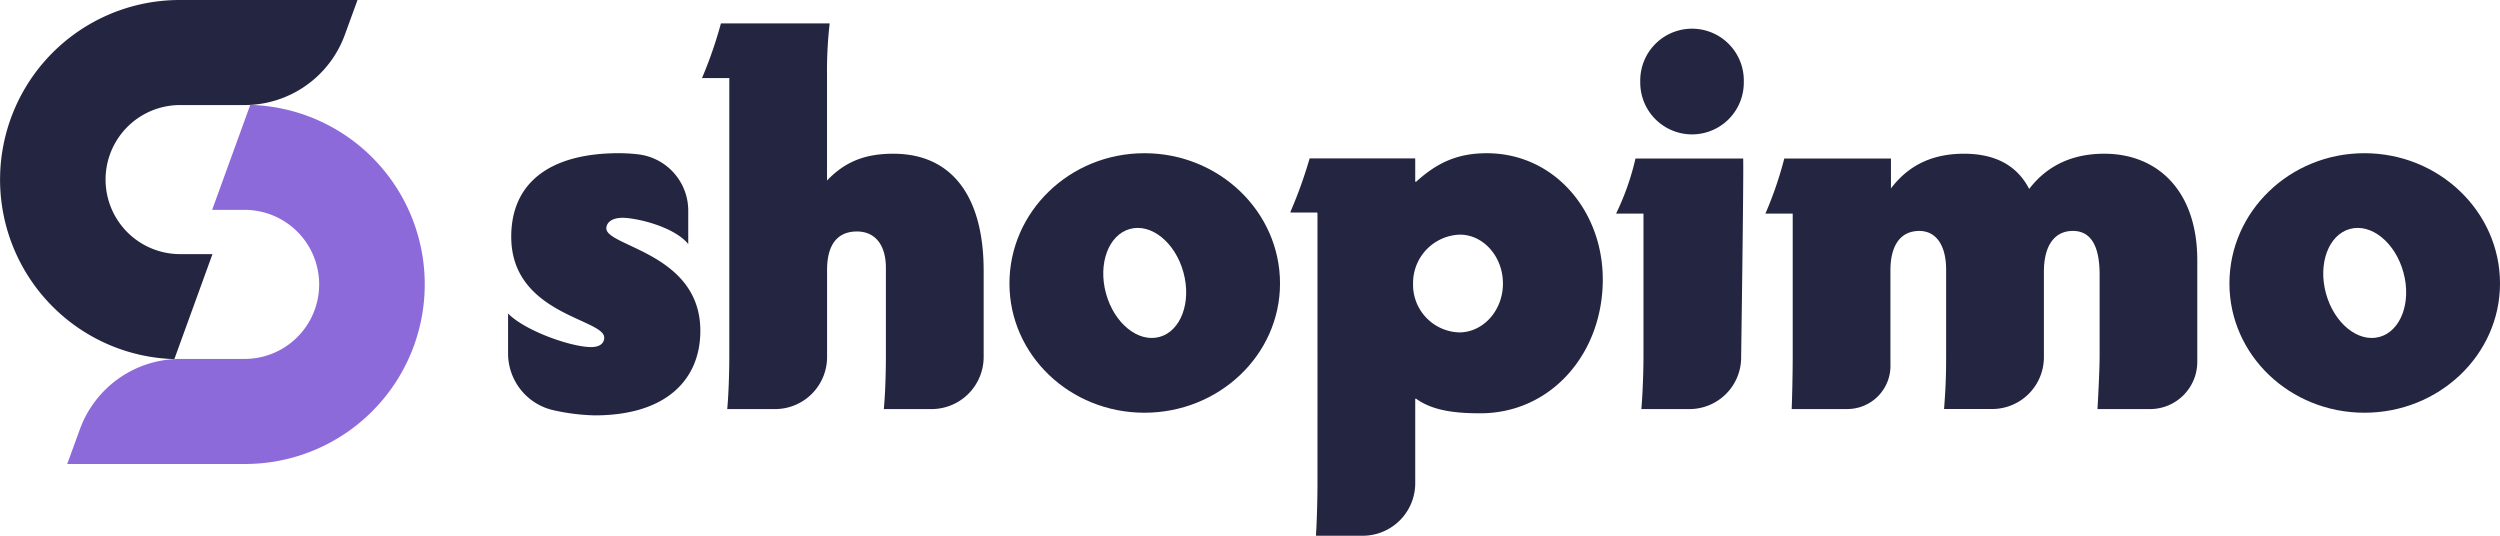
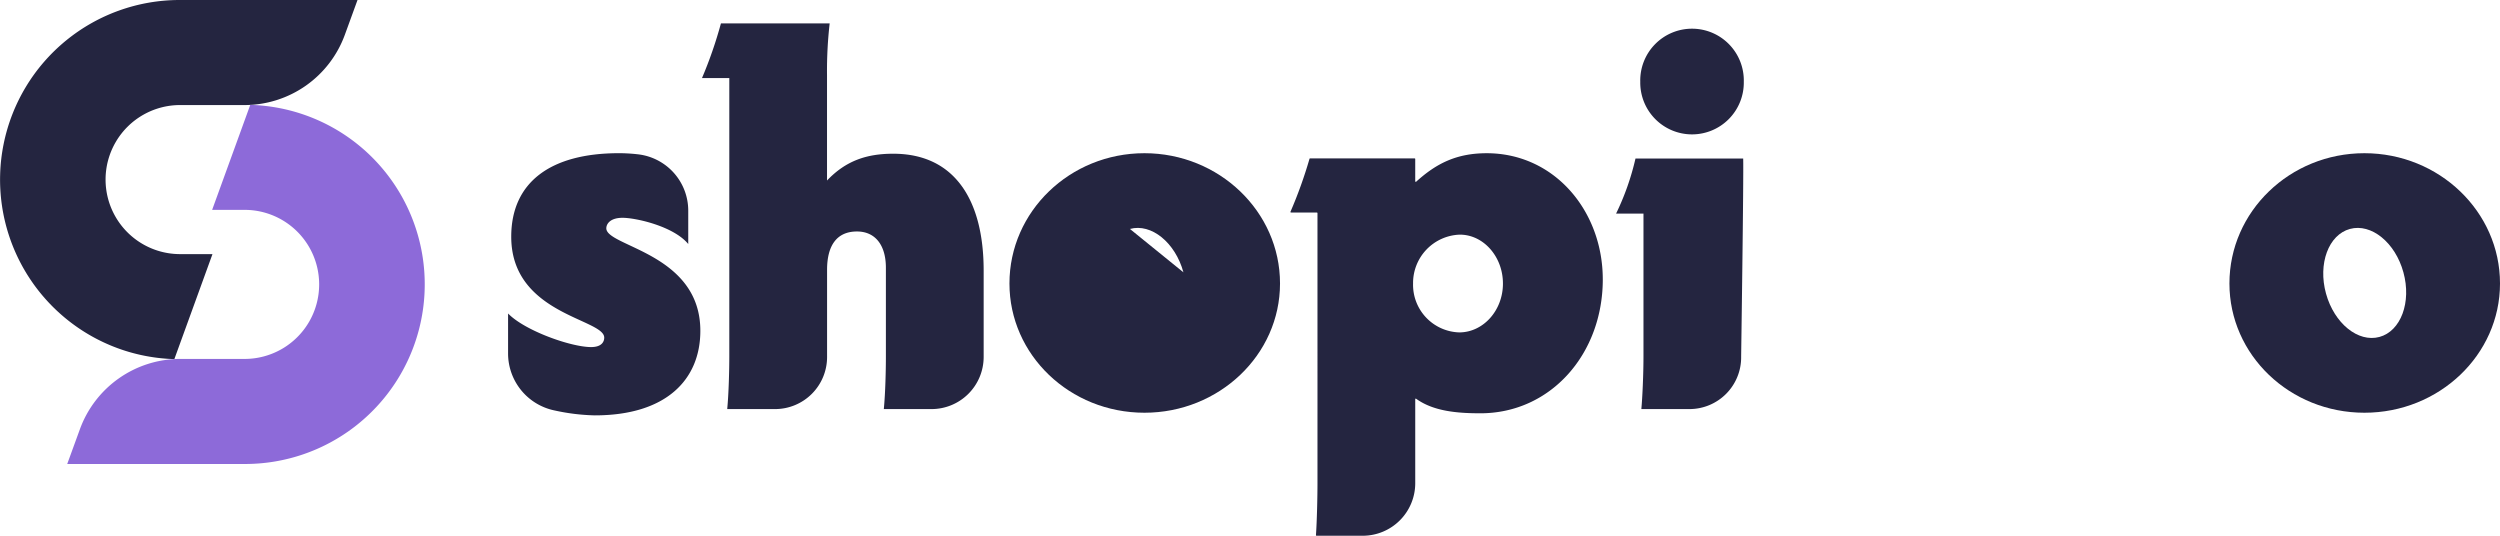
<svg xmlns="http://www.w3.org/2000/svg" width="543.537" height="116.482" viewBox="0 0 543.537 116.482">
  <g id="shopimo_logo" transform="translate(-47 -54.616)">
    <path id="Path_1" data-name="Path 1" d="M556.838,193.915c0,10.623-7.427,18.39-22.961,18.39a44.965,44.965,0,0,1-8.719-1.065,12.653,12.653,0,0,1-10.123-12.395v-8.69c3.657,3.761,13.7,7.3,18.05,7.3,2.281,0,2.856-1.141,2.856-2.055,0-4.119-20.218-5.024-20.218-21.934,0-11.773,8.455-18.163,23.413-18.163a36.487,36.487,0,0,1,4.147.245,12.325,12.325,0,0,1,10.924,12.235v7.267c-3.2-3.884-11.424-5.7-14.28-5.7-2.743,0-3.534,1.376-3.534,2.281-.009,4.006,20.444,5.382,20.444,22.282" transform="translate(-357.572 -67.381)" fill="#242540" />
    <path id="Path_2" data-name="Path 2" d="M772.845,77.427V96.25a11.336,11.336,0,0,1-11.339,11.33H751.137c.349-3.544.452-8.681.452-11.424v-19.3c0-5.024-2.394-7.889-6.287-7.889-4.336,0-6.5,2.979-6.5,8.342V96.25a11.314,11.314,0,0,1-11.292,11.33H717.092c.339-3.544.452-8.681.452-11.424V35.615h-5.938a91.963,91.963,0,0,0,4.119-11.886h23.639a91.216,91.216,0,0,0-.575,11.311V57.888c4.119-4.336,8.681-5.825,14.393-5.825,13.5,0,19.662,10.284,19.662,25.365" transform="translate(-511.983 35.976)" fill="#242540" />
-     <path id="Path_3" data-name="Path 3" d="M1082.1,183.631c0,15.534-13.252,28.1-29.474,28.1s-29.351-12.564-29.351-28.1c0-15.647,13.139-28.324,29.351-28.324s29.474,12.678,29.474,28.324m-21-2.423c-1.772-6.485-6.984-10.708-11.631-9.435s-6.985,7.559-5.2,14.044,6.984,10.708,11.631,9.435,6.984-7.55,5.2-14.044" transform="translate(-756.805 -67.381)" fill="#242540" />
+     <path id="Path_3" data-name="Path 3" d="M1082.1,183.631c0,15.534-13.252,28.1-29.474,28.1s-29.351-12.564-29.351-28.1c0-15.647,13.139-28.324,29.351-28.324s29.474,12.678,29.474,28.324m-21-2.423c-1.772-6.485-6.984-10.708-11.631-9.435" transform="translate(-756.805 -67.381)" fill="#242540" />
    <path id="Path_4" data-name="Path 4" d="M1376.048,182.727c0,16.222-11.311,29.126-26.618,29.126-5.052,0-10.208-.443-13.959-3.158a.121.121,0,0,0-.2.1v18.258a11.423,11.423,0,0,1-11.424,11.424h-10.029a.124.124,0,0,1-.132-.132c.217-3.223.33-8.37.33-11.292V168.344a.129.129,0,0,0-.132-.132h-5.6a.136.136,0,0,1-.132-.189,96.457,96.457,0,0,0,4.128-11.49.133.133,0,0,1,.132-.094h22.725a.129.129,0,0,1,.132.132V161.4a.126.126,0,0,0,.217.094c4.383-3.978,8.8-6.183,15.317-6.183,14.732,0,25.242,12.555,25.242,27.419m-21.707.905c0-5.825-4.223-10.623-9.369-10.623a10.517,10.517,0,0,0-10.17,10.623,10.358,10.358,0,0,0,10.048,10.632c5.146,0,9.492-4.694,9.492-10.632" transform="translate(-980.577 -67.382)" fill="#242540" />
    <path id="Path_5" data-name="Path 5" d="M1665.405,100.333v.132a11.241,11.241,0,0,1-11.216,11.292h-10.482c.226-2.4.462-7.541.462-11.424V69.257h-5.957a56.026,56.026,0,0,0,4.223-11.98h23.413c.122,3.912-.443,43.057-.443,43.057m-21.934-59.74a11.258,11.258,0,1,1,22.509,0,11.256,11.256,0,1,1-22.509,0" transform="translate(-1239.853 31.799)" fill="#242540" />
-     <path id="Path_6" data-name="Path 6" d="M1883.473,201.03a10.276,10.276,0,0,1-10.293,10.321h-11.405c.226-3.883.462-9.143.462-11.424V182.1c0-6.5-2.064-9.482-5.825-9.482-3.657,0-6.287,2.743-6.287,8.907v18.559a11.262,11.262,0,0,1-11.264,11.254h-10.443c.339-4.336.452-7.2.452-11.424V181.067c0-5.476-2.29-8.445-5.825-8.445-4.223,0-6.287,3.318-6.287,8.568v18.729c0,.613,0,1.272.01,1.951a9.39,9.39,0,0,1-9.388,9.473h-12.093c.113-2.621.226-7.767.226-11.424V168.851h-5.938a80.362,80.362,0,0,0,4.109-11.98h23.188v6.5c3.2-4.223,7.993-7.541,15.882-7.541,7.305,0,11.763,2.969,14.167,7.663,2.63-3.431,7.428-7.663,16.335-7.663,11.424,0,20.218,7.88,20.218,23.188Z" transform="translate(-1358.751 -67.795)" fill="#242540" />
    <path id="Path_7" data-name="Path 7" d="M2318.794,183.631c0,15.534-13.252,28.1-29.474,28.1s-29.351-12.564-29.351-28.1c0-15.647,13.139-28.324,29.351-28.324s29.474,12.678,29.474,28.324m-21-2.423c-1.772-6.485-6.985-10.708-11.631-9.435s-6.985,7.559-5.2,14.044,6.985,10.708,11.632,9.435,6.985-7.55,5.2-14.044" transform="translate(-1728.257 -67.381)" fill="#242540" />
    <path id="Path_8" data-name="Path 8" d="M39.046,0a39.053,39.053,0,0,0-15.2,75.017,38.772,38.772,0,0,0,14.062,3.055l8.286-22.824H39.046a16.2,16.2,0,1,1,.222-32.407H53.147A23.23,23.23,0,0,0,74.975,7.56L77.728,0Z" transform="translate(47 54.616)" fill="#242540" />
    <path id="Path_9" data-name="Path 9" d="M142.8,130.153a39.014,39.014,0,0,0-34.862-23.827L99.65,129.151h7.176a16.2,16.2,0,1,1-.222,32.407H92.724A23.23,23.23,0,0,0,70.9,176.839L68.143,184.4h38.682A39.061,39.061,0,0,0,142.8,130.153" transform="translate(-6.528 -28.906)" fill="#8d6ad9" />
  </g>
</svg>